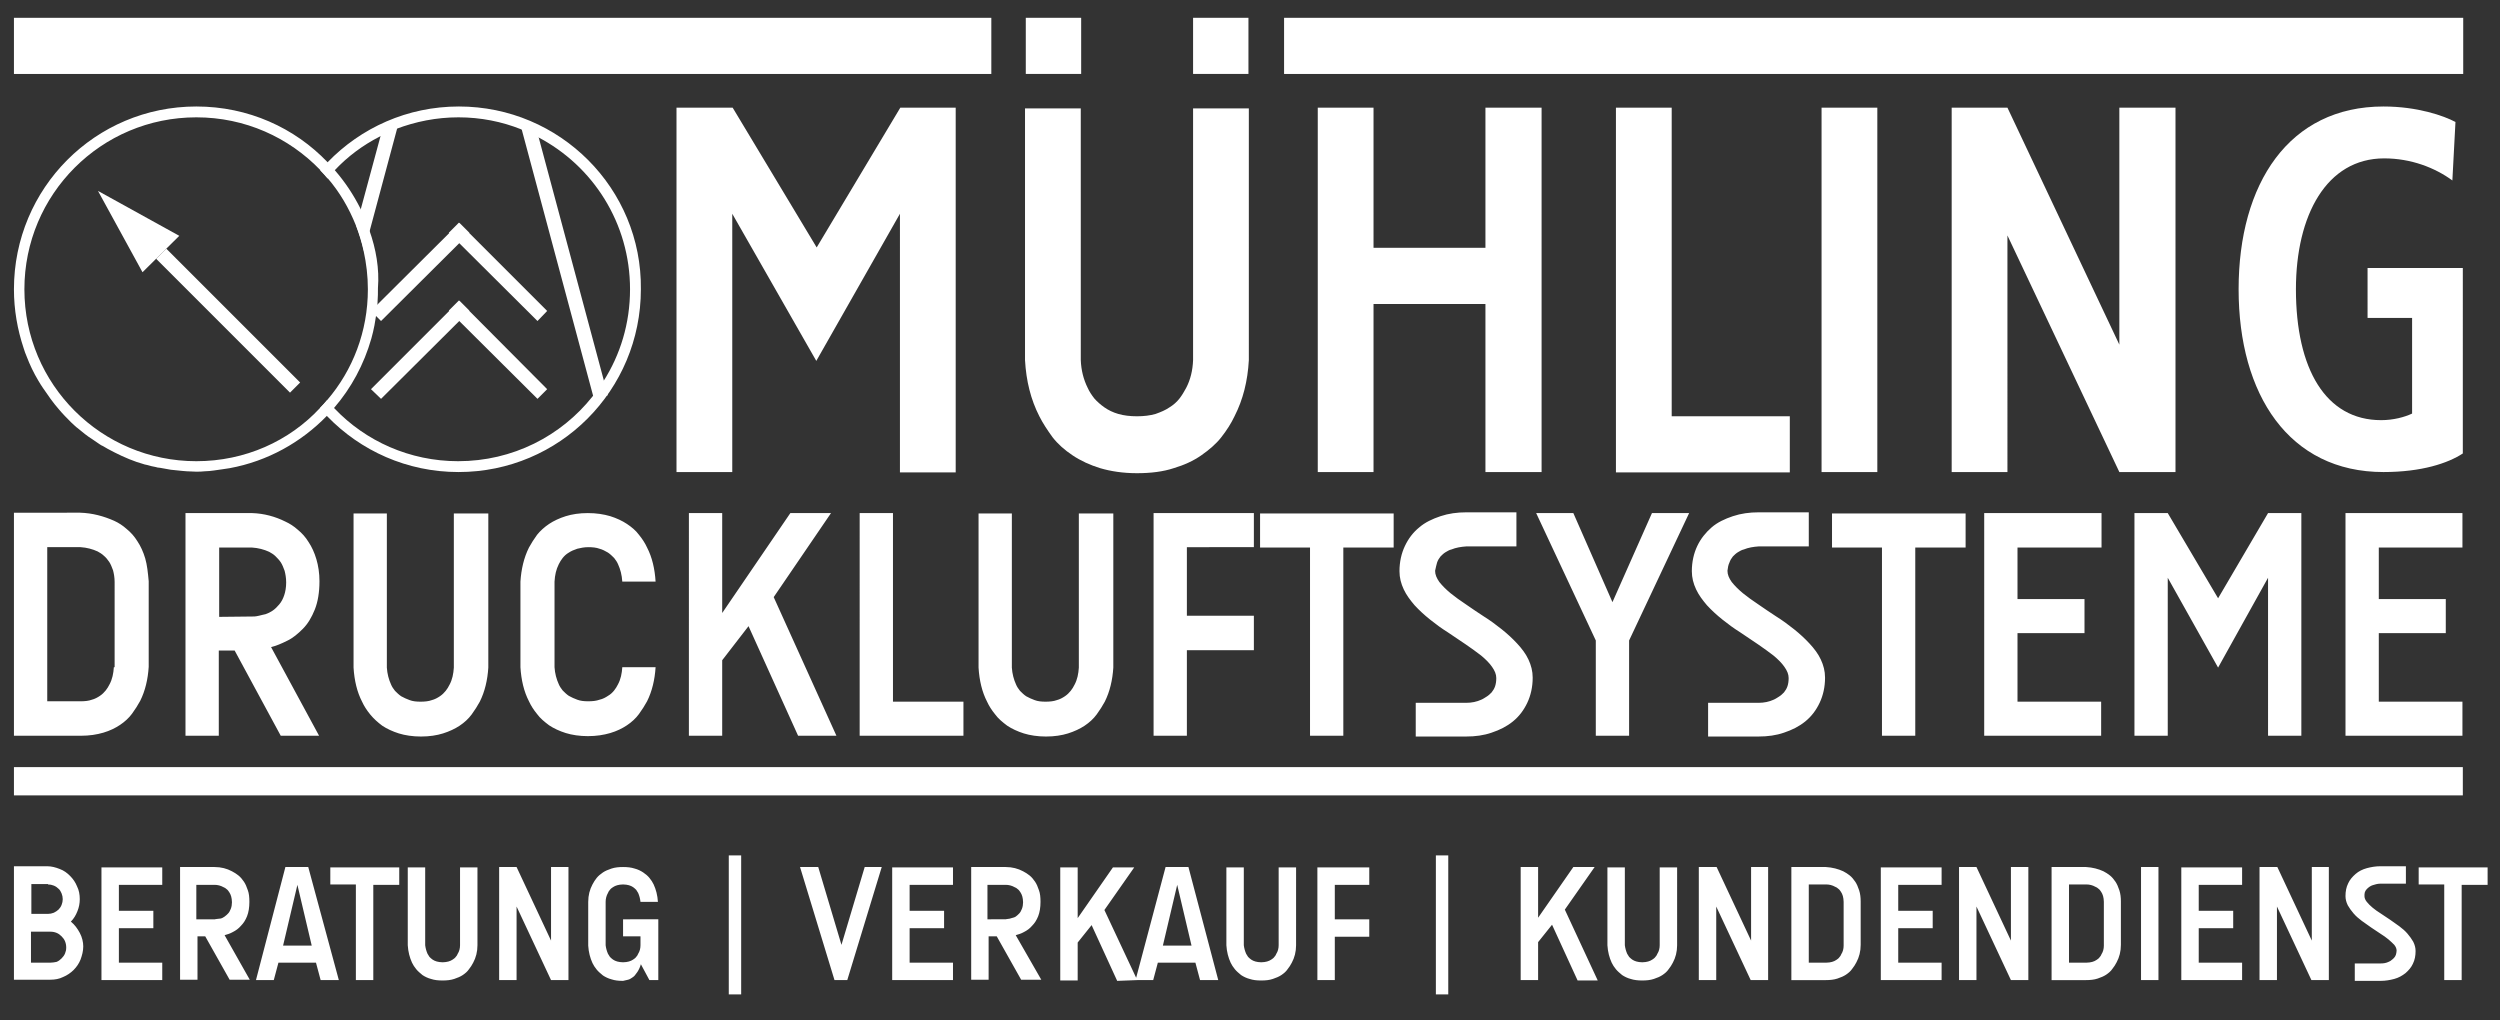
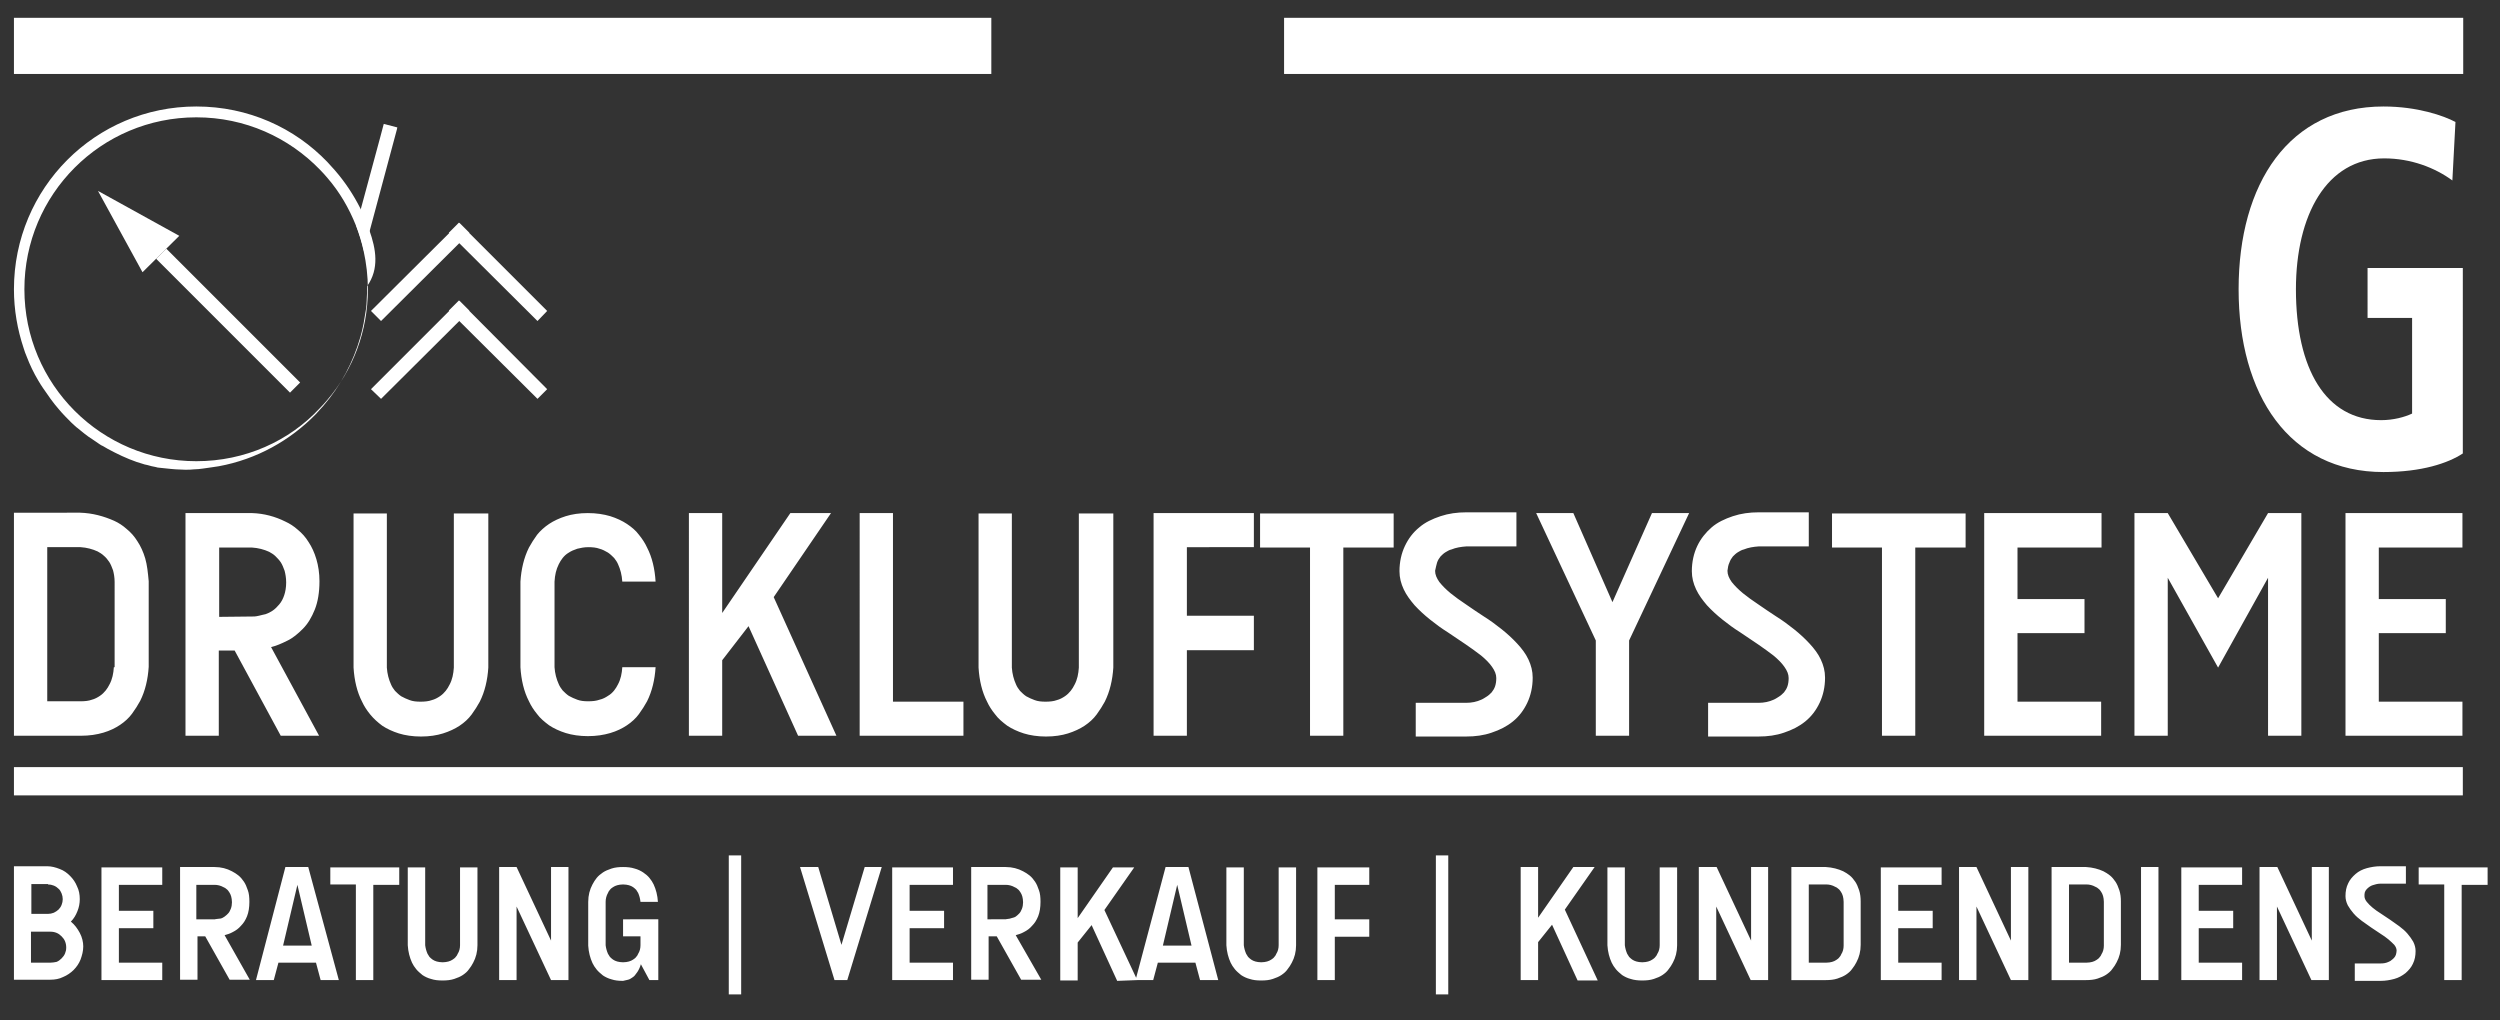
<svg xmlns="http://www.w3.org/2000/svg" version="1.1" id="Ebene_1" x="0px" y="0px" viewBox="0 0 645.6 263.4" style="enable-background:new 0 0 645.6 263.4;" xml:space="preserve">
  <rect x="0" y="0" width="645.6" height="263.4" fill="#333333" stroke="none" />
  <style type="text/css">
	.st0{fill:#FFFFFF;}
</style>
  <g>
    <path class="st0" d="M37.5,144.2c-0.5-1.7-1.2-3.2-2-4.4c-0.8-1.3-1.7-2.3-2.8-3.2c-1-0.9-2.1-1.6-3.2-2.1c-2.7-1.2-5.6-2-8.8-2.1   H3.6V190h17.3c2.2,0,4.1-0.3,5.8-0.8c1.7-0.5,3.1-1.2,4.3-2c1.2-0.8,2.3-1.8,3.1-2.9c0.8-1.1,1.5-2.2,2.1-3.3   c1.3-2.6,2-5.6,2.2-8.8v-22.1C38.2,147.9,38,145.9,37.5,144.2z M29.6,172.3h-0.2c-0.1,1.6-0.4,3.1-1.1,4.4c-0.3,0.6-0.6,1.1-1,1.6   c-0.4,0.5-0.9,1-1.5,1.4c-0.6,0.4-1.3,0.8-2.1,1c-0.8,0.3-1.8,0.4-2.9,0.4h-8.6v-39.8h8.6c1.6,0.1,3.1,0.5,4.4,1.1   c0.5,0.3,1.1,0.6,1.6,1.1c0.5,0.4,1,1,1.4,1.6c0.4,0.6,0.7,1.4,1,2.2c0.2,0.8,0.4,1.8,0.4,3V172.3z M74.1,165.5   c1.5-0.7,2.8-1.8,4.1-3.1c1.3-1.3,2.3-3,3.1-5c0.8-2,1.2-4.5,1.2-7.3c0-2.1-0.3-4-0.8-5.7c-0.5-1.7-1.2-3.2-2-4.4   c-0.8-1.3-1.7-2.3-2.8-3.2c-1-0.9-2.1-1.6-3.2-2.1c-2.6-1.3-5.5-2.1-8.6-2.2H47.9v57.5h8.6v-22h4.1L72.5,190h9.9L70,167.1   C71.3,166.8,72.7,166.2,74.1,165.5z M66.9,159c-0.5,0.1-0.9,0.2-1.2,0.2l-9.1,0.1v-17.9h8.5c1.6,0.1,3.1,0.5,4.4,1.1   c0.5,0.3,1.1,0.6,1.6,1.1s1,1,1.4,1.6c0.4,0.6,0.7,1.4,1,2.2c0.2,0.8,0.4,1.8,0.4,3c0,1.3-0.2,2.4-0.5,3.3   c-0.3,0.9-0.7,1.7-1.3,2.4c-0.5,0.6-1.1,1.2-1.7,1.6c-0.6,0.4-1.2,0.7-1.8,0.9C68,158.7,67.4,158.9,66.9,159z M117.2,132.6v39.8   c-0.1,1.6-0.4,3.1-1.1,4.4c-0.3,0.6-0.6,1.1-1,1.6c-0.4,0.5-0.9,1-1.5,1.4c-0.6,0.4-1.3,0.8-2.1,1c-0.8,0.3-1.8,0.4-2.9,0.4   c-1.1,0-2-0.1-2.8-0.4c-0.8-0.3-1.5-0.6-2.2-1c-0.6-0.4-1.1-0.9-1.6-1.4c-0.4-0.5-0.8-1.1-1-1.6c-0.6-1.3-1-2.8-1.1-4.4v-39.8h-8.6   v39.8c0.2,3.3,0.9,6.3,2.2,8.8c0.5,1.1,1.2,2.2,2.1,3.3c0.9,1.1,1.9,2,3.1,2.9c1.2,0.8,2.7,1.5,4.3,2c1.6,0.5,3.6,0.8,5.7,0.8   c2.2,0,4.1-0.3,5.7-0.8c1.6-0.5,3.1-1.2,4.3-2c1.2-0.8,2.3-1.8,3.1-2.9c0.8-1.1,1.5-2.2,2.1-3.3c1.3-2.6,2-5.6,2.2-8.8v-39.8H117.2   z M159.6,176.7c-0.3,0.6-0.6,1.1-1,1.6c-0.4,0.5-0.9,1-1.6,1.4c-0.6,0.4-1.3,0.8-2.2,1c-0.8,0.3-1.8,0.4-2.9,0.4   c-1.1,0-2-0.1-2.8-0.4c-0.8-0.3-1.5-0.6-2.2-1c-0.6-0.4-1.1-0.9-1.6-1.4c-0.4-0.5-0.8-1.1-1-1.6c-0.6-1.3-1-2.8-1.1-4.4v-22.1   c0.1-1.7,0.4-3.1,1.1-4.5c0.3-0.6,0.6-1.1,1-1.6c0.4-0.5,0.9-1,1.6-1.4c0.6-0.4,1.3-0.7,2.2-1c0.8-0.2,1.8-0.4,2.8-0.4   c1.1,0,2.1,0.1,2.9,0.4c0.8,0.2,1.5,0.6,2.2,1c0.6,0.4,1.1,0.9,1.6,1.4c0.4,0.5,0.8,1.1,1,1.6c0.6,1.3,1,2.8,1.1,4.5h8.6   c-0.2-3.3-0.9-6.3-2.2-8.8c-0.5-1.1-1.2-2.2-2.1-3.3c-0.8-1.1-1.9-2-3.1-2.8c-1.2-0.8-2.7-1.5-4.3-2c-1.7-0.5-3.6-0.8-5.8-0.8   c-2.2,0-4.1,0.3-5.7,0.8c-1.6,0.5-3.1,1.2-4.3,2c-1.2,0.8-2.3,1.8-3.1,2.8c-0.8,1.1-1.5,2.2-2.1,3.3c-1.3,2.6-2,5.6-2.2,8.8v22.1   c0.2,3.3,0.9,6.3,2.2,8.8c0.5,1.1,1.2,2.2,2.1,3.3c0.8,1.1,1.9,2,3.1,2.9c1.2,0.8,2.7,1.5,4.3,2c1.6,0.5,3.6,0.8,5.7,0.8   c2.2,0,4.1-0.3,5.8-0.8c1.7-0.5,3.1-1.2,4.3-2c1.2-0.8,2.3-1.8,3.1-2.9c0.8-1.1,1.5-2.2,2.1-3.3c1.3-2.6,2-5.6,2.2-8.8h-8.6   C160.6,173.9,160.3,175.4,159.6,176.7z M199.8,154.2l14.8-21.7h-10.5l-17.6,25.8v-25.8h-8.6V190h8.6v-19.5l6.8-8.8l12.8,28.3h9.9   L199.8,154.2z M230.6,181.1v-48.6h-8.6V190h26.8v-8.8H230.6z M278.6,132.6v39.8c-0.1,1.6-0.4,3.1-1.1,4.4c-0.3,0.6-0.6,1.1-1,1.6   c-0.4,0.5-0.9,1-1.5,1.4c-0.6,0.4-1.3,0.8-2.1,1c-0.8,0.3-1.8,0.4-2.9,0.4c-1.1,0-2-0.1-2.8-0.4s-1.5-0.6-2.2-1   c-0.6-0.4-1.1-0.9-1.6-1.4c-0.4-0.5-0.8-1.1-1-1.6c-0.6-1.3-1-2.8-1.1-4.4v-39.8h-8.6v39.8c0.2,3.3,0.9,6.3,2.2,8.8   c0.5,1.1,1.2,2.2,2.1,3.3c0.8,1.1,1.9,2,3.1,2.9c1.2,0.8,2.7,1.5,4.3,2c1.6,0.5,3.6,0.8,5.7,0.8c2.2,0,4.1-0.3,5.7-0.8   c1.6-0.5,3.1-1.2,4.3-2c1.2-0.8,2.3-1.8,3.1-2.9s1.5-2.2,2.1-3.3c1.3-2.6,2-5.6,2.2-8.8v-39.8H278.6z M323.8,141.3v-8.8h-25.9V190   h8.6v-22.1h17.3V159h-17.3v-17.7H323.8z M325.4,132.6v8.8h12.9v48.6h8.6v-48.6h13v-8.8H325.4z M394.7,170.3   c-0.7-1.5-1.7-2.8-2.9-4.1c-1.2-1.3-2.5-2.5-4-3.7c-1.5-1.2-3-2.3-4.6-3.3c-1.6-1-3.1-2.1-4.6-3.1s-2.9-2-4-2.9   c-1.2-1-2.1-1.9-2.9-2.9c-0.7-1-1.1-1.9-1.1-2.9c0.2-0.8,0.3-1.5,0.5-2.1c0.2-0.6,0.5-1.1,0.9-1.6c0.4-0.4,0.8-0.8,1.3-1.1   s1-0.6,1.5-0.7c1.2-0.5,2.5-0.7,3.9-0.8h12.9v-8.8h-12.9c-2.4,0-4.6,0.3-6.7,1c-2.1,0.7-4,1.6-5.5,2.9c-1.6,1.3-2.8,2.9-3.7,4.8   c-0.9,1.9-1.4,4.1-1.4,6.5c0,1.7,0.4,3.2,1.1,4.7c0.7,1.5,1.7,2.8,2.8,4.1c1.2,1.3,2.5,2.5,4,3.7c1.5,1.2,3,2.3,4.6,3.3   c1.6,1.1,3.1,2.1,4.6,3.1s2.8,2,4,2.9c1.2,1,2.1,1.9,2.8,2.9s1.1,1.9,1.1,2.9c0,0.8-0.1,1.5-0.3,2.1s-0.5,1.1-0.9,1.6   c-0.4,0.4-0.8,0.8-1.3,1.1s-0.9,0.6-1.4,0.8c-1.1,0.5-2.4,0.8-3.9,0.8h-13v8.7h13c2.4,0,4.6-0.3,6.6-1c2.1-0.7,3.9-1.6,5.5-2.9   c1.6-1.3,2.8-2.9,3.7-4.8c0.9-1.9,1.4-4.1,1.4-6.5C395.8,173.3,395.4,171.8,394.7,170.3z M426.6,132.5l-10.2,23l-10.1-23h-9.6   l15.4,32.9v24.6h8.6v-24.6l15.5-32.9H426.6z M470.2,170.3c-0.7-1.5-1.7-2.8-2.9-4.1c-1.2-1.3-2.5-2.5-4-3.7c-1.5-1.2-3-2.3-4.6-3.3   c-1.6-1-3.1-2.1-4.6-3.1s-2.9-2-4-2.9c-1.2-1-2.1-1.9-2.9-2.9c-0.7-1-1.1-1.9-1.1-2.9c0.1-0.8,0.2-1.5,0.5-2.1   c0.2-0.6,0.5-1.1,0.9-1.6c0.4-0.4,0.8-0.8,1.3-1.1s1-0.6,1.5-0.7c1.2-0.5,2.5-0.7,3.9-0.8h12.9v-8.8h-12.9c-2.4,0-4.6,0.3-6.7,1   c-2.1,0.7-4,1.6-5.5,2.9s-2.8,2.9-3.7,4.8c-0.9,1.9-1.4,4.1-1.4,6.5c0,1.7,0.4,3.2,1.1,4.7c0.7,1.5,1.7,2.8,2.8,4.1   c1.2,1.3,2.5,2.5,4,3.7s3,2.3,4.6,3.3c1.6,1.1,3.1,2.1,4.6,3.1s2.8,2,4,2.9c1.2,1,2.1,1.9,2.8,2.9s1.1,1.9,1.1,2.9   c0,0.8-0.1,1.5-0.3,2.1c-0.2,0.6-0.5,1.1-0.9,1.6c-0.4,0.4-0.8,0.8-1.3,1.1s-0.9,0.6-1.4,0.8c-1.1,0.5-2.4,0.8-3.9,0.8h-13v8.7h13   c2.4,0,4.6-0.3,6.6-1c2.1-0.7,3.9-1.6,5.5-2.9c1.6-1.3,2.8-2.9,3.7-4.8c0.9-1.9,1.4-4.1,1.4-6.5   C471.3,173.3,470.9,171.8,470.2,170.3z M473.1,132.6v8.8H486v48.6h8.6v-48.6h13v-8.8H473.1z M542.7,141.3v-8.8h-30.3V190h30.2v-8.8   H521v-17.7h17.3v-8.8H521v-13.3H542.7z M585.7,132.5l-12.9,22l-13-22h-8.6V190h8.6v-40.8l13,23.2l12.9-23.2V190h8.6v-57.5H585.7z    M635.9,141.3v-8.8h-30.2V190h30.2v-8.8h-21.6v-17.7h17.3v-8.8h-17.3v-13.3H635.9z" />
-     <path class="st0" d="M232.5,27.8l-21.6,36.1l-21.7-36.1h-14.5v94.1h14.4V55.2l21.7,38l21.6-38V122h14.4V27.8H232.5z M308.1,28v65   c-0.1,2.7-0.7,5.1-1.8,7.2c-0.5,0.9-1,1.8-1.7,2.7c-0.7,0.9-1.6,1.7-2.6,2.3c-1,0.7-2.2,1.2-3.6,1.7c-1.4,0.4-3,0.6-4.8,0.6   c-1.8,0-3.4-0.2-4.8-0.6c-1.4-0.4-2.6-1-3.6-1.7c-1-0.7-1.9-1.5-2.6-2.3c-0.7-0.9-1.3-1.8-1.7-2.7c-1.1-2.2-1.7-4.6-1.8-7.2V28   h-14.4v65c0.3,5.4,1.5,10.2,3.7,14.5c0.9,1.8,2.1,3.6,3.4,5.4c1.4,1.8,3.1,3.3,5.2,4.7c2.1,1.4,4.5,2.5,7.1,3.3   c2.7,0.8,5.9,1.3,9.5,1.3s6.8-0.4,9.5-1.3c2.7-0.8,5.1-1.9,7.1-3.3c2-1.4,3.8-2.9,5.2-4.7c1.4-1.8,2.5-3.5,3.4-5.4   c2.2-4.3,3.4-9.1,3.7-14.5V28H308.1z M308.1,4.6v14.5h14.3V4.6H308.1z M264.9,4.6v14.5h14.3V4.6H264.9z M383.6,27.8V64h-28.9V27.8   h-14.4v94.1h14.4V78.5h28.9v43.4h14.5V27.8H383.6z M431.7,107.5V27.8h-14.4V122h44.9v-14.5H431.7z M470.4,27.8v94.1h14.4V27.8   H470.4z M547.3,27.8v61.2l-28.9-61.2h-14.4v94.1h14.4V60.8l28.9,61.1h14.5V27.8H547.3z" />
-     <path class="st0" d="M118.5,27.5c-13.3,0-25.3,5.5-33.9,14.4c-0.7,0.7-1.3,1.4-1.9,2.1c0.7,0.7,1.3,1.4,1.9,2.1   c0.6-0.7,1.3-1.5,1.9-2.2c3.3-3.5,7.2-6.4,11.5-8.6c1.4-0.7,2.8-1.4,4.3-2c5-1.9,10.4-3,16.1-3c5.7,0,11.2,1.1,16.2,3.1   c1.5,0.6,2.9,1.2,4.3,2c14.2,7.4,23.8,22.2,23.8,39.3c0,8.8-2.5,16.9-6.9,23.8v0c-0.9,1.3-1.8,2.6-2.8,3.9   c-8.1,10.2-20.6,16.7-34.7,16.7c-12.5,0-23.9-5.2-31.9-13.6c0,0,0,0,0,0c-0.7-0.7-1.3-1.4-1.9-2.2c-0.6,0.7-1.2,1.4-1.9,2.1   c0.6,0.7,1.3,1.4,1.9,2.1c0,0,0,0,0,0c8.6,8.9,20.6,14.4,33.9,14.4c26.1,0,47.1-21.1,47.1-47.2C165.8,48.7,144.6,27.5,118.5,27.5z" />
-     <rect x="143.9" y="31.2" transform="matrix(0.966 -0.259 0.259 0.966 -12.505 40.023)" class="st0" width="3.7" height="72.6" />
    <path class="st0" d="M102.6,32.9l-0.1,0.5l-7,26.1L94,64.9c-0.5-2.3-1.2-4.5-2-6.6l1.2-4.4l5-18.5l0.9-3.4L102.6,32.9z" />
    <polygon class="st0" points="121.2,60.2 121.2,60.1 118.6,57.5 118.6,57.6 118.5,57.5 115.9,60.1 116,60.2 95.8,80.3 98.4,82.9    118.6,62.8 138.8,82.9 141.3,80.3  " />
    <polygon class="st0" points="121.2,80.3 121.2,80.2 118.6,77.6 118.6,77.7 118.5,77.6 115.9,80.2 116,80.3 95.8,100.5 98.4,103    118.6,82.9 138.8,103 141.3,100.5  " />
-     <path class="st0" d="M95.4,59.5c-0.6-1.9-1.4-3.8-2.3-5.6c-1.8-3.6-4-6.9-6.6-9.9c-0.6-0.7-1.3-1.4-1.9-2.1   C76.1,33,64.1,27.5,50.7,27.5c-26.1,0-47.1,21.1-47.1,47.2c0,5.3,0.9,10.4,2.5,15.2c0.2,0.7,0.5,1.5,0.8,2.2c0.8,2.1,1.8,4.2,3,6.2   c0.4,0.7,0.8,1.3,1.2,1.9c1.3,1.9,2.6,3.8,4.1,5.5c1,1.2,2.1,2.3,3.2,3.4c0.6,0.5,1.1,1.1,1.7,1.5c0,0,0,0,0,0c1.2,1,2.4,2,3.7,2.8   c0,0,0,0,0,0c0.6,0.4,1.3,0.9,1.9,1.3l0,0c0.3,0.2,0.6,0.4,0.9,0.5c0.4,0.2,0.8,0.5,1.2,0.7c2.4,1.3,4.9,2.5,7.5,3.4   c0.4,0.1,0.9,0.3,1.3,0.4c0.5,0.2,1,0.3,1.5,0.4c0.7,0.2,1.4,0.4,2.1,0.5c0.3,0.1,0.7,0.2,1.1,0.2c0.9,0.2,1.9,0.3,2.8,0.5   c1,0.1,1.9,0.2,2.9,0.3c0.4,0,0.8,0.1,1.2,0.1c0.8,0,1.6,0.1,2.4,0.1c0.8,0,1.6,0,2.3-0.1c0.8,0,1.5-0.1,2.3-0.2   c0.7-0.1,1.4-0.2,2.1-0.3c0.7-0.1,1.3-0.2,2-0.3c0,0,0,0,0,0c9.8-1.8,18.5-6.7,25.1-13.5c0.6-0.7,1.3-1.4,1.9-2.1   c4.4-5.1,7.7-11.2,9.6-17.9c0.3-1.1,0.6-2.3,0.8-3.4c0.1-0.4,0.1-0.8,0.2-1.2s0.1-0.8,0.2-1.2c0.1-0.4,0.1-0.8,0.2-1.2   c0.1-0.8,0.2-1.6,0.2-2.4c0,0,0-0.1,0-0.1c0.1-1.2,0.1-2.3,0.1-3.5C98,69.4,97.1,64.3,95.4,59.5z M50.7,119.1   c-24.5,0-44.4-19.8-44.4-44.4c0-24.5,19.8-44.4,44.4-44.4c12.6,0,23.9,5.2,32,13.6c0.7,0.7,1.3,1.4,1.9,2.1   c3.1,3.6,5.5,7.7,7.3,12.2c0.8,2.1,1.5,4.3,2,6.6c0.7,3.2,1.1,6.5,1.1,9.9c0,10.9-3.9,20.9-10.5,28.6c-0.6,0.7-1.2,1.4-1.9,2.1   C74.7,113.9,63.3,119.1,50.7,119.1z" />
+     <path class="st0" d="M95.4,59.5c-0.6-1.9-1.4-3.8-2.3-5.6c-1.8-3.6-4-6.9-6.6-9.9c-0.6-0.7-1.3-1.4-1.9-2.1   C76.1,33,64.1,27.5,50.7,27.5c-26.1,0-47.1,21.1-47.1,47.2c0,5.3,0.9,10.4,2.5,15.2c0.2,0.7,0.5,1.5,0.8,2.2c0.8,2.1,1.8,4.2,3,6.2   c0.4,0.7,0.8,1.3,1.2,1.9c1.3,1.9,2.6,3.8,4.1,5.5c1,1.2,2.1,2.3,3.2,3.4c0.6,0.5,1.1,1.1,1.7,1.5c0,0,0,0,0,0c1.2,1,2.4,2,3.7,2.8   c0,0,0,0,0,0c0.6,0.4,1.3,0.9,1.9,1.3l0,0c0.3,0.2,0.6,0.4,0.9,0.5c0.4,0.2,0.8,0.5,1.2,0.7c2.4,1.3,4.9,2.5,7.5,3.4   c0.4,0.1,0.9,0.3,1.3,0.4c0.5,0.2,1,0.3,1.5,0.4c0.7,0.2,1.4,0.4,2.1,0.5c0.3,0.1,0.7,0.2,1.1,0.2c1,0.1,1.9,0.2,2.9,0.3c0.4,0,0.8,0.1,1.2,0.1c0.8,0,1.6,0.1,2.4,0.1c0.8,0,1.6,0,2.3-0.1c0.8,0,1.5-0.1,2.3-0.2   c0.7-0.1,1.4-0.2,2.1-0.3c0.7-0.1,1.3-0.2,2-0.3c0,0,0,0,0,0c9.8-1.8,18.5-6.7,25.1-13.5c0.6-0.7,1.3-1.4,1.9-2.1   c4.4-5.1,7.7-11.2,9.6-17.9c0.3-1.1,0.6-2.3,0.8-3.4c0.1-0.4,0.1-0.8,0.2-1.2s0.1-0.8,0.2-1.2c0.1-0.4,0.1-0.8,0.2-1.2   c0.1-0.8,0.2-1.6,0.2-2.4c0,0,0-0.1,0-0.1c0.1-1.2,0.1-2.3,0.1-3.5C98,69.4,97.1,64.3,95.4,59.5z M50.7,119.1   c-24.5,0-44.4-19.8-44.4-44.4c0-24.5,19.8-44.4,44.4-44.4c12.6,0,23.9,5.2,32,13.6c0.7,0.7,1.3,1.4,1.9,2.1   c3.1,3.6,5.5,7.7,7.3,12.2c0.8,2.1,1.5,4.3,2,6.6c0.7,3.2,1.1,6.5,1.1,9.9c0,10.9-3.9,20.9-10.5,28.6c-0.6,0.7-1.2,1.4-1.9,2.1   C74.7,113.9,63.3,119.1,50.7,119.1z" />
    <polygon class="st0" points="25.3,49.3 36.8,70.3 46.3,60.9  " />
    <rect x="57.1" y="58.4" transform="matrix(0.707 -0.707 0.707 0.707 -41.339 65.907)" class="st0" width="3.7" height="48.9" />
    <rect x="3.6" y="198.1" class="st0" width="632.4" height="7.3" />
    <rect x="3.6" y="4.6" class="st0" width="252.4" height="14.5" />
    <rect x="331.6" y="4.6" class="st0" width="304.5" height="14.5" />
    <path class="st0" d="M611.4,82.1h11.5v24.7c-1.9,0.9-4.8,1.7-8,1.7c-14.3,0-22-13.2-22-33.8c0-19.1,7.9-33.8,22.8-33.8   c6.9,0,13.1,2.4,17.6,5.7l0.8-15.1c-3-1.6-9.8-4-18.6-4c-24.4,0-37.4,19.9-37.4,47.2c0,27.2,13,47.2,37.4,47.2   c9.9,0,16.7-2.3,20.5-4.8V69.2h-24.6V82.1z" />
    <path class="st0" d="M20.6,240.9c-0.6-1.1-1.3-2.1-2.3-2.9c0.8-0.8,1.3-1.7,1.7-2.7c0.4-1,0.6-2,0.6-3.1c0-1.2-0.2-2.3-0.7-3.3   c-0.4-1-1-1.9-1.8-2.7c-0.8-0.8-1.6-1.4-2.7-1.8c-1-0.4-2.1-0.7-3.2-0.7H3.6v29.3H13c1.2,0,2.3-0.2,3.3-0.7c1-0.4,2-1.1,2.7-1.8   c0.8-0.8,1.4-1.7,1.8-2.7c0.4-1.1,0.7-2.2,0.7-3.4C21.5,243.3,21.2,242,20.6,240.9z M8.1,228.3h4.3v0.1c0.5,0,1,0.1,1.5,0.3   c0.5,0.2,0.9,0.5,1.2,0.8c0.4,0.3,0.6,0.8,0.8,1.2c0.2,0.5,0.3,1,0.3,1.5s-0.1,1-0.3,1.5c-0.2,0.5-0.5,0.9-0.8,1.2   c-0.3,0.3-0.8,0.6-1.2,0.8c-0.5,0.2-1,0.3-1.5,0.3H8.1V228.3z M16.8,246.2c-0.2,0.5-0.5,0.9-0.9,1.3c-0.4,0.4-0.8,0.7-1.3,0.9   c-0.5,0.1-1.1,0.2-1.6,0.2h-5v-8h5c0.6,0,1.1,0.1,1.6,0.3s0.9,0.5,1.3,0.9c0.4,0.4,0.7,0.8,0.9,1.3c0.2,0.5,0.3,1,0.3,1.6   C17.1,245.3,17,245.7,16.8,246.2z M41.9,228.5V224H26.2v29.1h15.7v-4.5H30.7v-8.9h8.9v-4.5h-8.9v-6.7H41.9z M58,241.5   c0.7-0.2,1.4-0.4,2.1-0.8c0.8-0.4,1.5-0.9,2.1-1.6c0.7-0.7,1.2-1.5,1.6-2.5c0.4-1,0.6-2.3,0.6-3.7c0-1.2-0.1-2.2-0.4-3   c-0.3-0.9-0.6-1.6-1-2.2c-0.4-0.6-0.9-1.2-1.4-1.6s-1.1-0.8-1.7-1.1c-1.3-0.7-2.8-1.1-4.5-1.1h-8.9v29.1h4.5v-11.2H53l6.3,11.2h5.2   L58,241.5z M56.1,237.3c-0.3,0-0.5,0.1-0.6,0.1h-4.8v-8.9h4.7c0.8,0,1.6,0.2,2.3,0.6c0.3,0.1,0.6,0.3,0.8,0.5   c0.3,0.2,0.5,0.5,0.7,0.8c0.2,0.3,0.4,0.7,0.5,1.1c0.1,0.4,0.2,0.9,0.2,1.5c0,0.6-0.1,1.2-0.3,1.7c-0.2,0.5-0.4,0.9-0.7,1.2   s-0.6,0.6-0.9,0.8c-0.3,0.2-0.6,0.4-1,0.5C56.7,237.2,56.4,237.3,56.1,237.3z M79.6,223.9h-5.9l-7.6,29.2h4.6l1.2-4.5h9.7l1.2,4.5   h4.7L79.6,223.9z M73.1,244.2l3.7-15.7l3.7,15.7H73.1z M85.3,224v4.4h6.6v24.7h4.5v-24.6h6.7V224H85.3z M118.8,224v20.1   c0,0.8-0.2,1.6-0.6,2.2c-0.1,0.3-0.3,0.6-0.5,0.8c-0.2,0.3-0.5,0.5-0.8,0.7s-0.7,0.4-1.1,0.5c-0.4,0.1-0.9,0.2-1.5,0.2   c-0.6,0-1.1-0.1-1.5-0.2c-0.4-0.1-0.8-0.3-1.1-0.5c-0.3-0.2-0.6-0.5-0.8-0.7c-0.2-0.3-0.4-0.6-0.5-0.8c-0.3-0.7-0.5-1.4-0.6-2.2   V224h-4.5v20.1c0.1,1.7,0.5,3.2,1.1,4.5c0.3,0.6,0.6,1.1,1.1,1.7c0.4,0.5,1,1,1.6,1.5c0.6,0.4,1.4,0.8,2.2,1c0.9,0.3,1.8,0.4,3,0.4   c1.1,0,2.1-0.1,3-0.4c0.9-0.3,1.6-0.6,2.2-1c0.6-0.4,1.2-0.9,1.6-1.5c0.4-0.5,0.8-1.1,1.1-1.7c0.7-1.3,1.1-2.8,1.1-4.5V224H118.8z    M142.3,223.9v19l-8.9-19h-4.5v29.2h4.5v-19l8.9,19h4.5v-29.2H142.3z M160.9,237.3v4.5h4.5v2.3c0,0.8-0.2,1.6-0.6,2.2   c-0.1,0.3-0.3,0.6-0.5,0.8c-0.2,0.3-0.5,0.5-0.8,0.7s-0.7,0.4-1.1,0.5c-0.4,0.1-0.9,0.2-1.5,0.2c-0.6,0-1.1-0.1-1.5-0.2   c-0.4-0.1-0.8-0.3-1.1-0.5s-0.6-0.5-0.8-0.7c-0.2-0.3-0.4-0.6-0.5-0.8c-0.3-0.7-0.5-1.4-0.6-2.2v-11.2c0-0.8,0.2-1.6,0.6-2.3   c0.1-0.3,0.3-0.6,0.5-0.8c0.2-0.3,0.5-0.5,0.8-0.7c0.3-0.2,0.7-0.4,1.1-0.5c0.4-0.1,0.9-0.2,1.5-0.2c0.6,0,1.1,0.1,1.5,0.2   c0.4,0.1,0.8,0.3,1.1,0.5c0.3,0.2,0.6,0.5,0.8,0.7c0.2,0.3,0.4,0.6,0.5,0.8c0.3,0.7,0.5,1.4,0.6,2.3h4.5c-0.1-1.7-0.5-3.2-1.1-4.5   c-0.3-0.6-0.6-1.1-1.1-1.7c-0.4-0.5-1-1-1.6-1.4c-0.6-0.4-1.4-0.8-2.2-1c-0.9-0.3-1.9-0.4-3-0.4c-1.1,0-2.1,0.1-3,0.4   c-0.9,0.3-1.6,0.6-2.2,1c-0.6,0.4-1.2,0.9-1.6,1.4c-0.4,0.5-0.8,1.1-1.1,1.7c-0.7,1.3-1.1,2.8-1.1,4.5v11.3   c0.1,1.7,0.5,3.2,1.1,4.5c0.3,0.6,0.6,1.1,1.1,1.7c0.4,0.5,1,1,1.6,1.5c0.6,0.4,1.4,0.8,2.2,1c0.9,0.3,1.8,0.4,3,0.4   c0.5-0.1,0.9-0.2,1.3-0.3c0.4-0.1,0.7-0.3,1-0.5c0.3-0.2,0.6-0.4,0.8-0.7s0.4-0.5,0.6-0.8c0.4-0.6,0.7-1.3,0.9-2l2.2,4.1h2.3v-15.7   H160.9z M188.2,220.9v35.9h3.2v-35.9H188.2z M223.3,223.9l-6,20.1l-6-20.1h-4.7l8.9,29.2h3.3l8.9-29.2H223.3z M246.1,228.5V224   h-15.7v29.1h15.7v-4.5h-11.2v-8.9h8.9v-4.5h-8.9v-6.7H246.1z M262.3,241.5c0.7-0.2,1.4-0.4,2.1-0.8c0.8-0.4,1.5-0.9,2.1-1.6   c0.7-0.7,1.2-1.5,1.6-2.5c0.4-1,0.6-2.3,0.6-3.7c0-1.2-0.1-2.2-0.4-3c-0.3-0.9-0.6-1.6-1-2.2c-0.4-0.6-0.9-1.2-1.4-1.6   s-1.1-0.8-1.7-1.1c-1.3-0.7-2.8-1.1-4.5-1.1h-8.9v29.1h4.5v-11.2h2.1l6.3,11.2h5.2L262.3,241.5z M261.2,237.1   c-0.3,0.1-0.6,0.2-0.9,0.2s-0.5,0.1-0.6,0.1H255v-8.9h4.7c0.8,0,1.6,0.2,2.3,0.6c0.3,0.1,0.6,0.3,0.8,0.5c0.3,0.2,0.5,0.5,0.7,0.8   c0.2,0.3,0.4,0.7,0.5,1.1c0.1,0.4,0.2,0.9,0.2,1.5c0,0.6-0.1,1.2-0.3,1.7s-0.4,0.9-0.7,1.2c-0.3,0.3-0.6,0.6-0.9,0.8   S261.6,237,261.2,237.1z M293.7,253.1l-0.3-0.6l-8.2-17.5l7.7-11h-5.5l-9.1,13.1v-13.1h-4.5v29.2h4.5v-9.8l3.6-4.5l6.6,14.4   L293.7,253.1L293.7,253.1z M306.9,223.9H301l-7.6,28.6l-0.2,0.6h4.6l1.2-4.5h9.7l1.2,4.5h4.7L306.9,223.9z M300.3,244.2l3.7-15.7   l3.7,15.7H300.3z M330.2,224v20.1c0,0.8-0.2,1.6-0.6,2.2c-0.1,0.3-0.3,0.6-0.5,0.8c-0.2,0.3-0.5,0.5-0.8,0.7s-0.7,0.4-1.1,0.5   c-0.4,0.1-0.9,0.2-1.5,0.2c-0.6,0-1.1-0.1-1.5-0.2c-0.4-0.1-0.8-0.3-1.1-0.5c-0.3-0.2-0.6-0.5-0.8-0.7c-0.2-0.3-0.4-0.6-0.5-0.8   c-0.3-0.7-0.5-1.4-0.6-2.2V224h-4.5v20.1c0.1,1.7,0.5,3.2,1.1,4.5c0.3,0.6,0.6,1.1,1.1,1.7c0.4,0.5,1,1,1.6,1.5   c0.6,0.4,1.4,0.8,2.2,1c0.9,0.3,1.8,0.4,3,0.4s2.1-0.1,3-0.4c0.9-0.3,1.6-0.6,2.2-1c0.6-0.4,1.2-0.9,1.6-1.5   c0.4-0.5,0.8-1.1,1.1-1.7c0.7-1.3,1.1-2.8,1.1-4.5V224H330.2z M353.6,228.5V224h-13.4v29.1h4.5v-11.2h8.9v-4.5h-8.9v-8.9H353.6z    M370.8,220.9v35.9h3.2v-35.9H370.8z M404.1,234.9l7.7-11h-5.5l-9.1,13.1v-13.1h-4.5v29.2h4.5v-9.8l3.6-4.5l6.6,14.4h5.2   L404.1,234.9z M428.6,224v20.1c0,0.8-0.2,1.6-0.6,2.2c-0.1,0.3-0.3,0.6-0.5,0.8c-0.2,0.3-0.5,0.5-0.8,0.7c-0.3,0.2-0.7,0.4-1.1,0.5   c-0.4,0.1-0.9,0.2-1.5,0.2c-0.6,0-1.1-0.1-1.5-0.2c-0.4-0.1-0.8-0.3-1.1-0.5s-0.6-0.5-0.8-0.7c-0.2-0.3-0.4-0.6-0.5-0.8   c-0.3-0.7-0.5-1.4-0.6-2.2V224h-4.5v20.1c0.1,1.7,0.5,3.2,1.1,4.5c0.3,0.6,0.6,1.1,1.1,1.7c0.4,0.5,1,1,1.6,1.5   c0.6,0.4,1.4,0.8,2.2,1c0.9,0.3,1.9,0.4,3,0.4c1.1,0,2.1-0.1,3-0.4c0.9-0.3,1.6-0.6,2.2-1c0.6-0.4,1.2-0.9,1.6-1.5   c0.4-0.5,0.8-1.1,1.1-1.7c0.7-1.3,1.1-2.8,1.1-4.5V224H428.6z M452.2,223.9v19l-8.9-19h-4.6v29.2h4.5v-19l8.9,19h4.5v-29.2H452.2z    M480.1,229.9c-0.3-0.9-0.6-1.6-1-2.2c-0.4-0.6-0.9-1.2-1.4-1.6c-0.5-0.4-1.1-0.8-1.7-1.1c-1.3-0.6-2.8-1-4.5-1.1h-8.9v29.2h8.9   c1.1,0,2.1-0.1,3-0.4c0.9-0.3,1.6-0.6,2.2-1c0.6-0.4,1.2-0.9,1.6-1.5c0.4-0.5,0.8-1.1,1.1-1.7c0.7-1.3,1.1-2.8,1.1-4.5v-11.2   C480.5,231.8,480.4,230.8,480.1,229.9z M476.1,244.2c0,0.8-0.2,1.6-0.6,2.2c-0.1,0.3-0.3,0.6-0.5,0.8c-0.2,0.3-0.5,0.5-0.8,0.7   s-0.7,0.4-1.1,0.5c-0.4,0.1-0.9,0.2-1.5,0.2h-4.5v-20.2h4.5c0.8,0,1.6,0.2,2.3,0.6c0.3,0.1,0.6,0.3,0.8,0.5   c0.3,0.2,0.5,0.5,0.7,0.8s0.4,0.7,0.5,1.1c0.1,0.4,0.2,0.9,0.2,1.5V244.2z M501.4,228.5V224h-15.7v29.1h15.7v-4.5h-11.2v-8.9h8.9   v-4.5h-8.9v-6.7H501.4z M519.3,223.9v19l-8.9-19h-4.5v29.2h4.5v-19l8.9,19h4.5v-29.2H519.3z M547.3,229.9c-0.3-0.9-0.6-1.6-1-2.2   c-0.4-0.6-0.9-1.2-1.4-1.6c-0.5-0.4-1.1-0.8-1.7-1.1c-1.3-0.6-2.8-1-4.5-1.1h-8.9v29.2h8.9c1.1,0,2.1-0.1,3-0.4   c0.9-0.3,1.6-0.6,2.2-1c0.6-0.4,1.2-0.9,1.6-1.5c0.4-0.5,0.8-1.1,1.1-1.7c0.7-1.3,1.1-2.8,1.1-4.5v-11.2   C547.7,231.8,547.6,230.8,547.3,229.9z M543.3,244.2c0,0.8-0.2,1.6-0.6,2.2c-0.1,0.3-0.3,0.6-0.5,0.8c-0.2,0.3-0.5,0.5-0.8,0.7   c-0.3,0.2-0.7,0.4-1.1,0.5c-0.4,0.1-0.9,0.2-1.5,0.2h-4.5v-20.2h4.5c0.8,0,1.6,0.2,2.3,0.6c0.3,0.1,0.6,0.3,0.8,0.5   c0.3,0.2,0.5,0.5,0.7,0.8s0.4,0.7,0.5,1.1c0.1,0.4,0.2,0.9,0.2,1.5V244.2z M552.9,223.9v29.2h4.5v-29.2H552.9z M579,228.5V224   h-15.7v29.1H579v-4.5h-11.2v-8.9h8.9v-4.5h-8.9v-6.7H579z M597,223.9v19l-8.9-19h-4.6v29.2h4.5v-19l8.9,19h4.5v-29.2H597z    M623.2,243.2c-0.4-0.7-0.9-1.4-1.5-2.1s-1.3-1.3-2.1-1.9c-0.8-0.6-1.6-1.1-2.4-1.7c-0.8-0.5-1.6-1.1-2.4-1.6   c-0.8-0.5-1.5-1-2.1-1.5s-1.1-1-1.5-1.5s-0.6-1-0.6-1.5c0-0.3,0-0.7,0.1-1c0.1-0.3,0.3-0.6,0.5-0.8s0.4-0.4,0.7-0.6   c0.3-0.2,0.5-0.3,0.8-0.4c0.6-0.2,1.3-0.4,2-0.4h6.6v-4.5h-6.6c-1.2,0-2.4,0.2-3.5,0.5c-1.1,0.3-2.1,0.8-2.9,1.5   c-0.8,0.7-1.5,1.5-1.9,2.4c-0.5,1-0.7,2.1-0.7,3.3c0,0.8,0.2,1.6,0.6,2.4c0.4,0.7,0.9,1.4,1.5,2.1c0.6,0.7,1.3,1.3,2.1,1.9   c0.8,0.6,1.6,1.1,2.4,1.7c0.8,0.5,1.6,1.1,2.4,1.6s1.5,1,2.1,1.5c0.6,0.5,1.1,1,1.5,1.4c0.4,0.5,0.6,1,0.6,1.5   c0,0.4-0.1,0.7-0.2,1.1c-0.1,0.3-0.3,0.6-0.5,0.8c-0.2,0.2-0.4,0.4-0.7,0.6c-0.2,0.2-0.5,0.3-0.7,0.4c-0.6,0.3-1.3,0.4-2,0.4h-6.7   v4.5h6.7c1.2,0,2.4-0.2,3.5-0.5c1.1-0.3,2-0.8,2.9-1.5c0.8-0.7,1.5-1.5,1.9-2.4c0.5-1,0.7-2.1,0.7-3.3   C623.8,244.8,623.6,244,623.2,243.2z M624.6,224v4.4h6.6v24.7h4.5v-24.6h6.7V224H624.6z" />
  </g>
</svg>